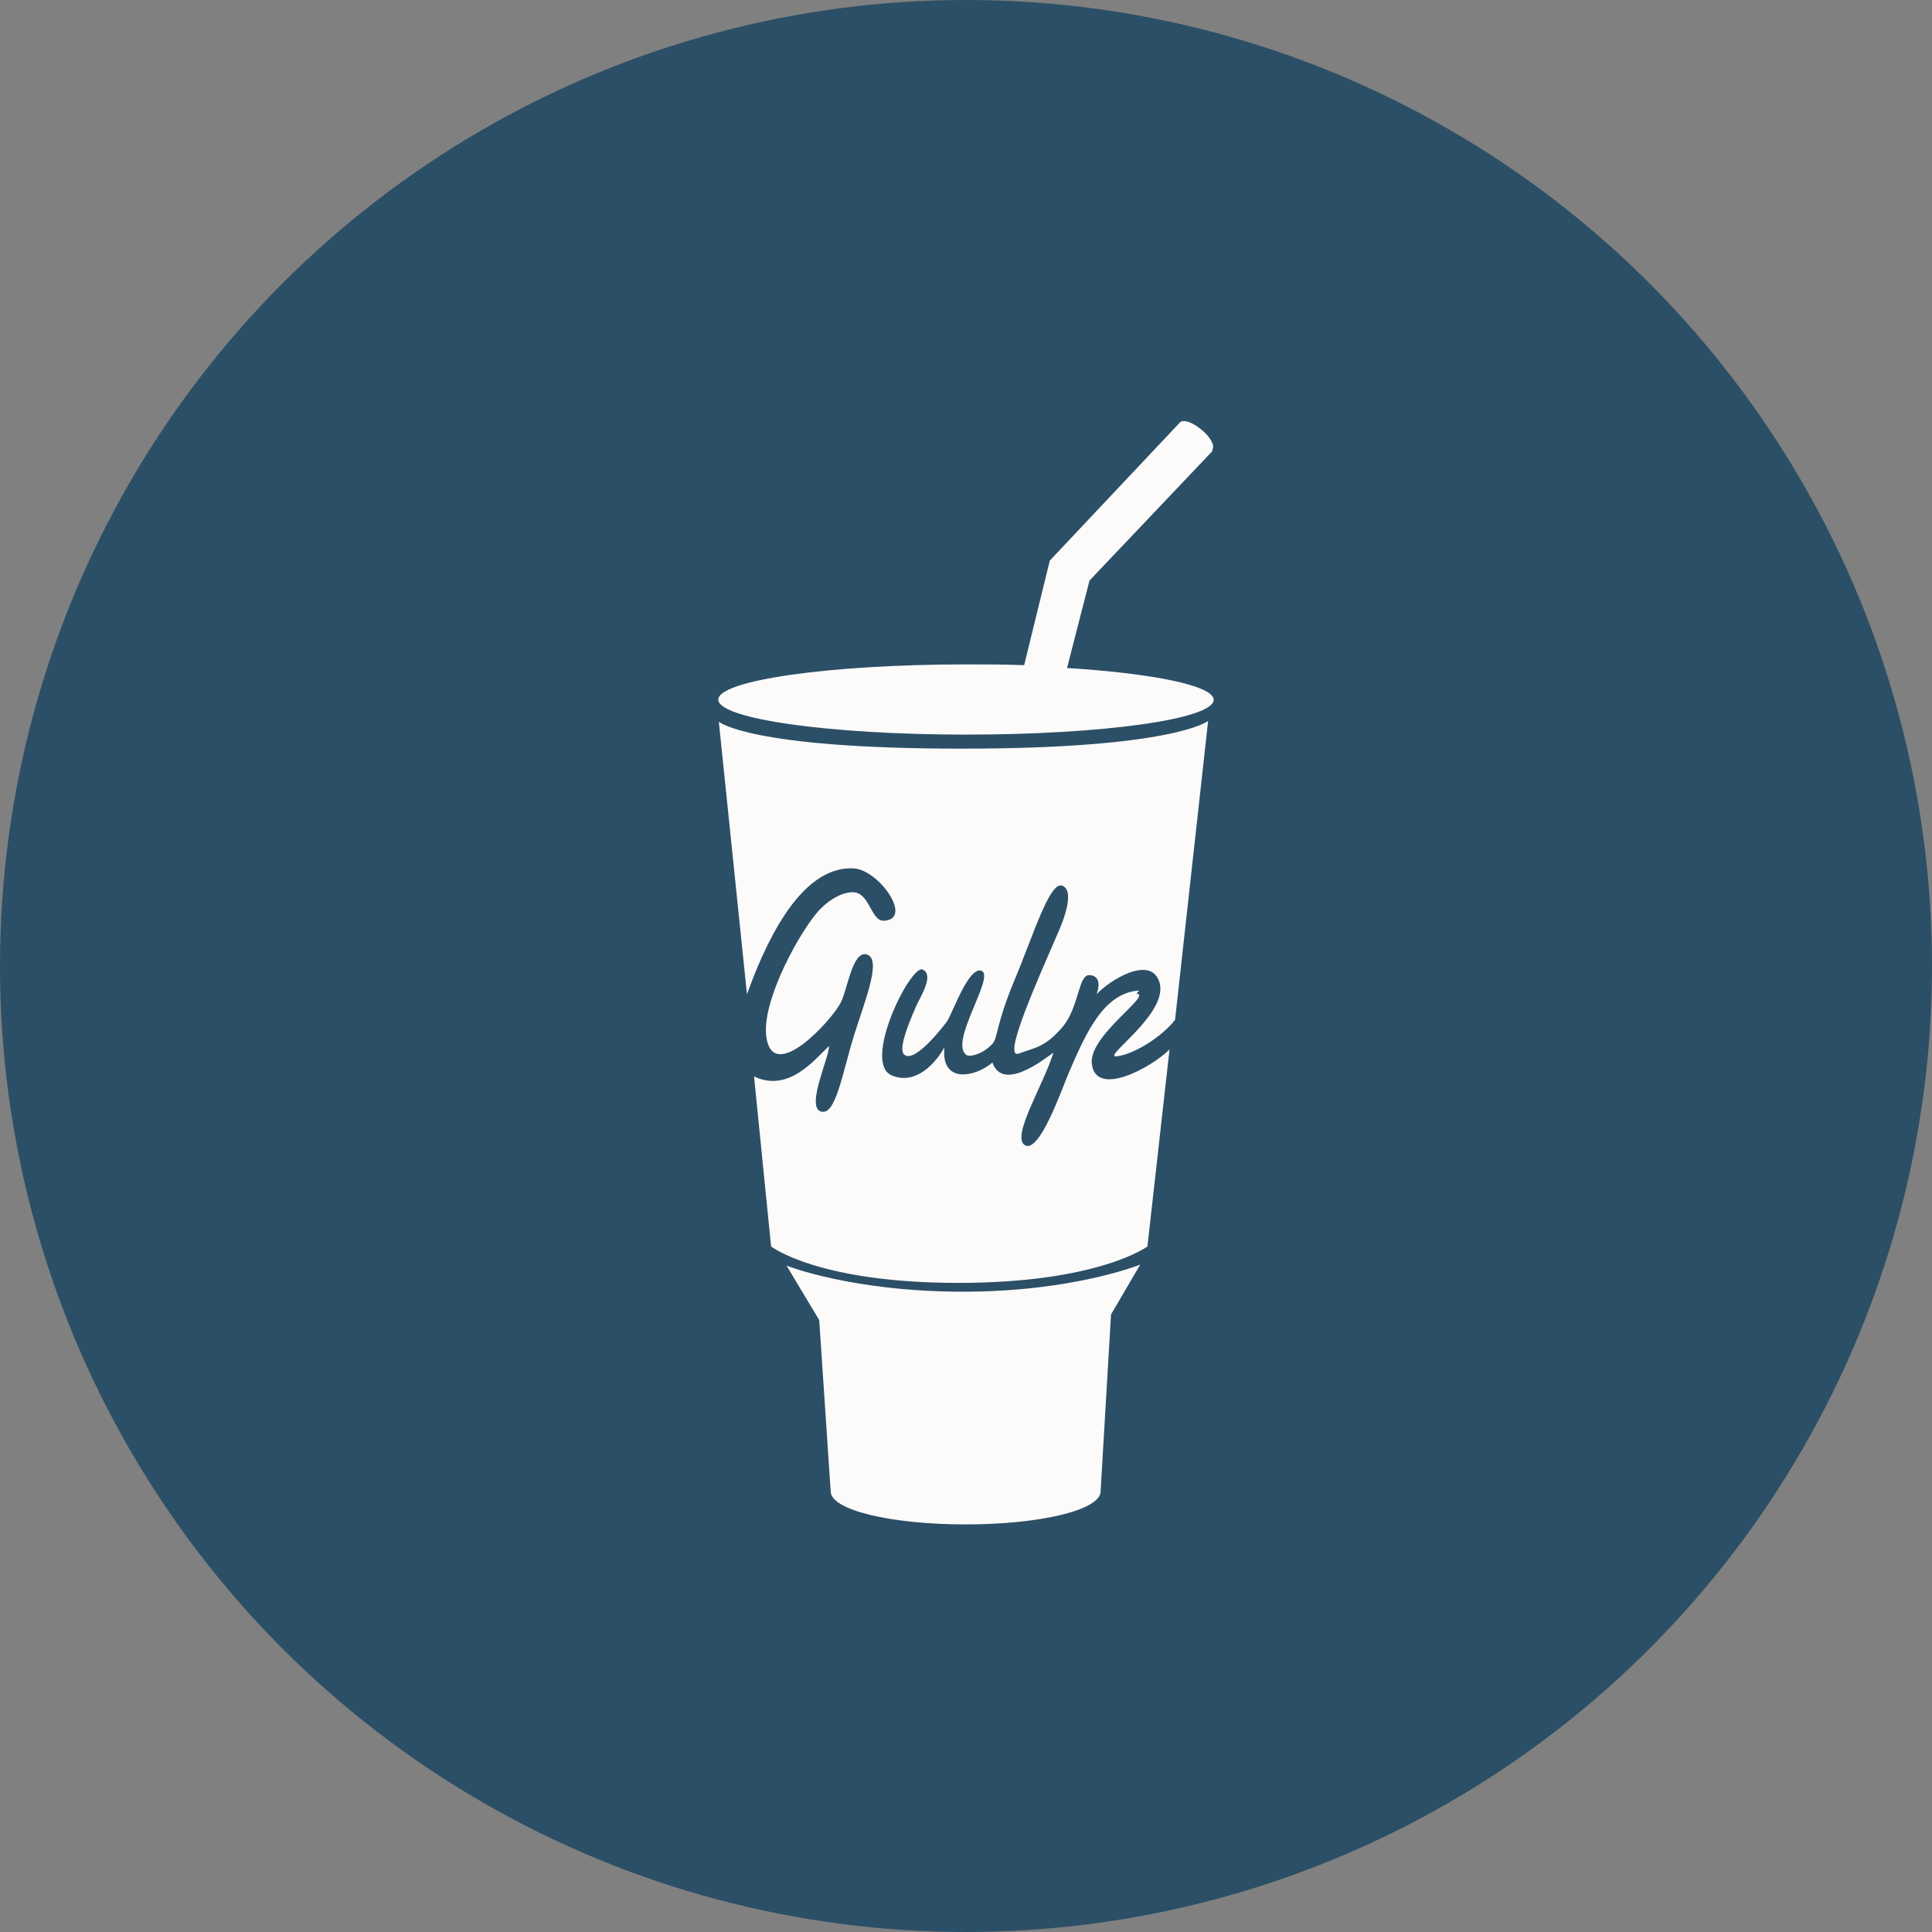
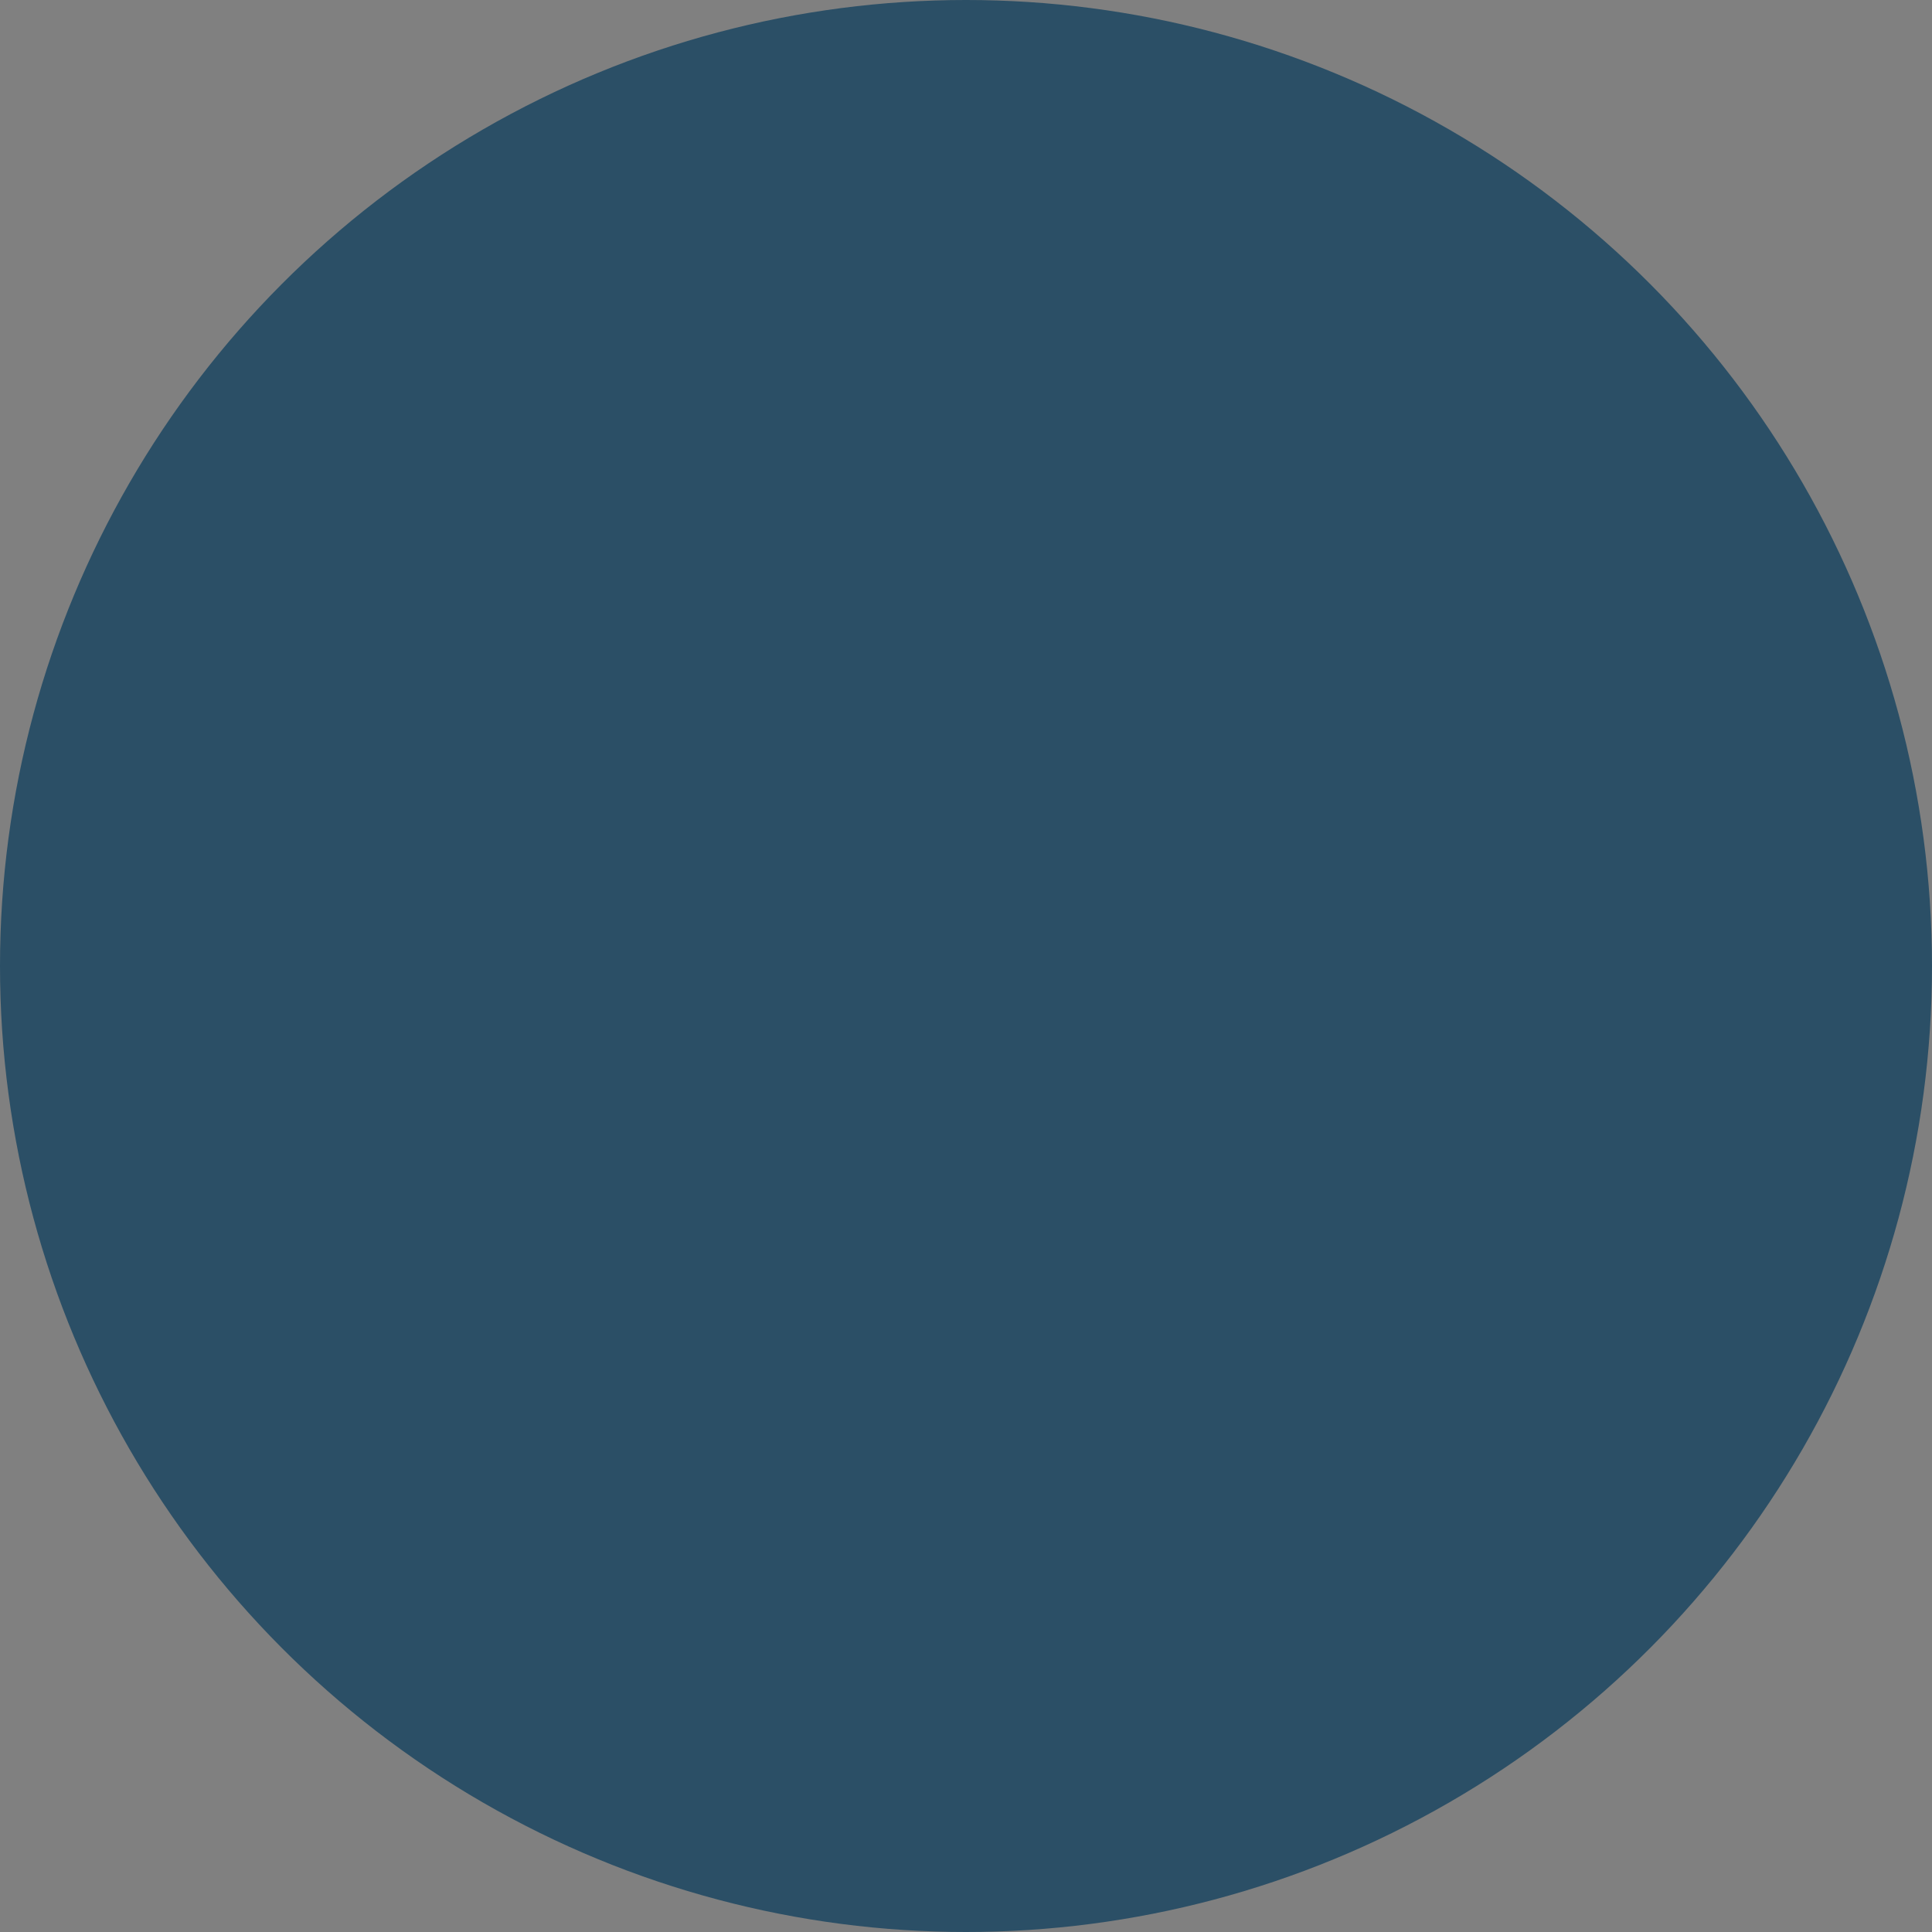
<svg xmlns="http://www.w3.org/2000/svg" width="78" height="78" viewBox="0 0 78 78" fill="none">
  <rect x="0" y="0" width="78" height="78" fill="#808080" stroke="none" />
  <circle cx="39" cy="39" r="39" fill="#2B4F66" />
-   <path d="M44.854 53.069L46.035 51.054C46.035 51.054 43.355 52.149 38.878 52.149C34.392 52.149 31.755 51.097 31.755 51.097L33.074 53.295L33.537 60.211C33.537 60.966 35.97 61.545 38.985 61.545C41.991 61.545 44.434 60.966 44.434 60.211L44.853 53.099L44.854 53.069ZM45.994 39.99C44.573 40.078 43.855 41.665 43.138 43.338C42.877 43.949 41.973 46.566 41.385 46.239C40.791 45.92 42.145 43.773 42.529 42.497C42.089 42.816 40.48 44.071 40.066 42.897C39.399 43.477 37.972 43.789 38.13 42.28C37.776 42.926 36.979 43.81 36.023 43.425C34.769 42.947 36.753 38.945 37.247 39.142C37.738 39.366 37.145 40.257 36.992 40.614C36.643 41.397 36.254 42.397 36.514 42.585C36.963 42.947 38.194 41.287 38.224 41.25C38.448 40.945 39.108 38.974 39.637 39.199C40.166 39.446 38.318 42.063 39.007 42.585C39.145 42.702 39.718 42.535 40.064 42.144C40.281 41.926 40.209 41.368 40.949 39.592C41.702 37.809 42.368 35.59 42.876 35.755C43.389 35.922 42.971 37.063 42.781 37.504C41.919 39.504 40.433 42.782 41.129 42.536C41.824 42.281 42.187 42.281 42.883 41.478C43.578 40.672 43.521 39.339 43.99 39.368C44.441 39.396 44.381 39.84 44.274 40.143C44.715 39.642 46.404 38.534 46.795 39.614C47.273 40.889 44.381 42.76 45.099 42.643C45.795 42.564 46.931 41.84 47.441 41.172L48.775 29.107C48.775 29.107 47.411 30.225 38.825 30.225C30.245 30.225 29.021 29.138 29.021 29.138L30.157 40.145C30.774 38.425 32.217 34.923 34.47 35.061C35.498 35.121 36.881 37.121 35.688 37.171C35.187 37.2 35.13 36.17 34.551 36.034C34.107 35.955 33.521 36.289 33.138 36.68C32.385 37.426 30.717 40.398 30.941 41.876C31.218 43.762 33.549 41.232 33.94 40.484C34.217 39.955 34.412 38.368 34.992 38.535C35.608 38.701 34.941 40.346 34.491 41.761C33.992 43.377 33.739 45.067 33.138 44.872C32.521 44.675 33.521 42.594 33.464 42.233C32.884 42.791 31.827 44.124 30.443 43.458L31.131 50.323C31.131 50.323 33.022 51.794 38.688 51.794C44.355 51.794 46.325 50.323 46.325 50.323L47.217 42.37C46.492 43.096 44.216 44.342 44.078 42.929C43.971 41.788 46.549 40.151 45.882 40.115L45.994 39.99ZM48.921 18.24L43.986 23.439L43.079 26.969C46.572 27.186 49 27.687 49 28.251C49 29.035 44.522 29.658 39 29.658C33.478 29.658 29 29.022 29 28.245C29 27.47 33.478 26.824 39 26.824C39.783 26.824 40.565 26.824 41.348 26.854L42.383 22.633L47.621 17.072C47.754 16.905 48.144 17.043 48.506 17.349C48.861 17.631 49.057 17.985 48.947 18.152V18.209L48.921 18.24ZM41.805 28.999C41.805 28.999 40.832 28.999 40.674 28.847C40.632 28.801 40.608 28.742 40.608 28.68C40.608 28.57 40.681 28.513 40.775 28.478L40.855 28.616C40.817 28.631 40.804 28.644 40.797 28.659C40.797 28.738 41.376 28.791 41.825 28.783C42.269 28.776 42.812 28.738 42.812 28.666C42.812 28.644 42.767 28.623 42.695 28.601L42.783 28.471C42.9 28.506 43 28.578 43 28.695C43 28.897 42.74 28.935 42.573 28.955C42.377 28.985 41.812 29 41.812 29L41.805 28.999Z" fill="#FDFAFA" />
</svg>